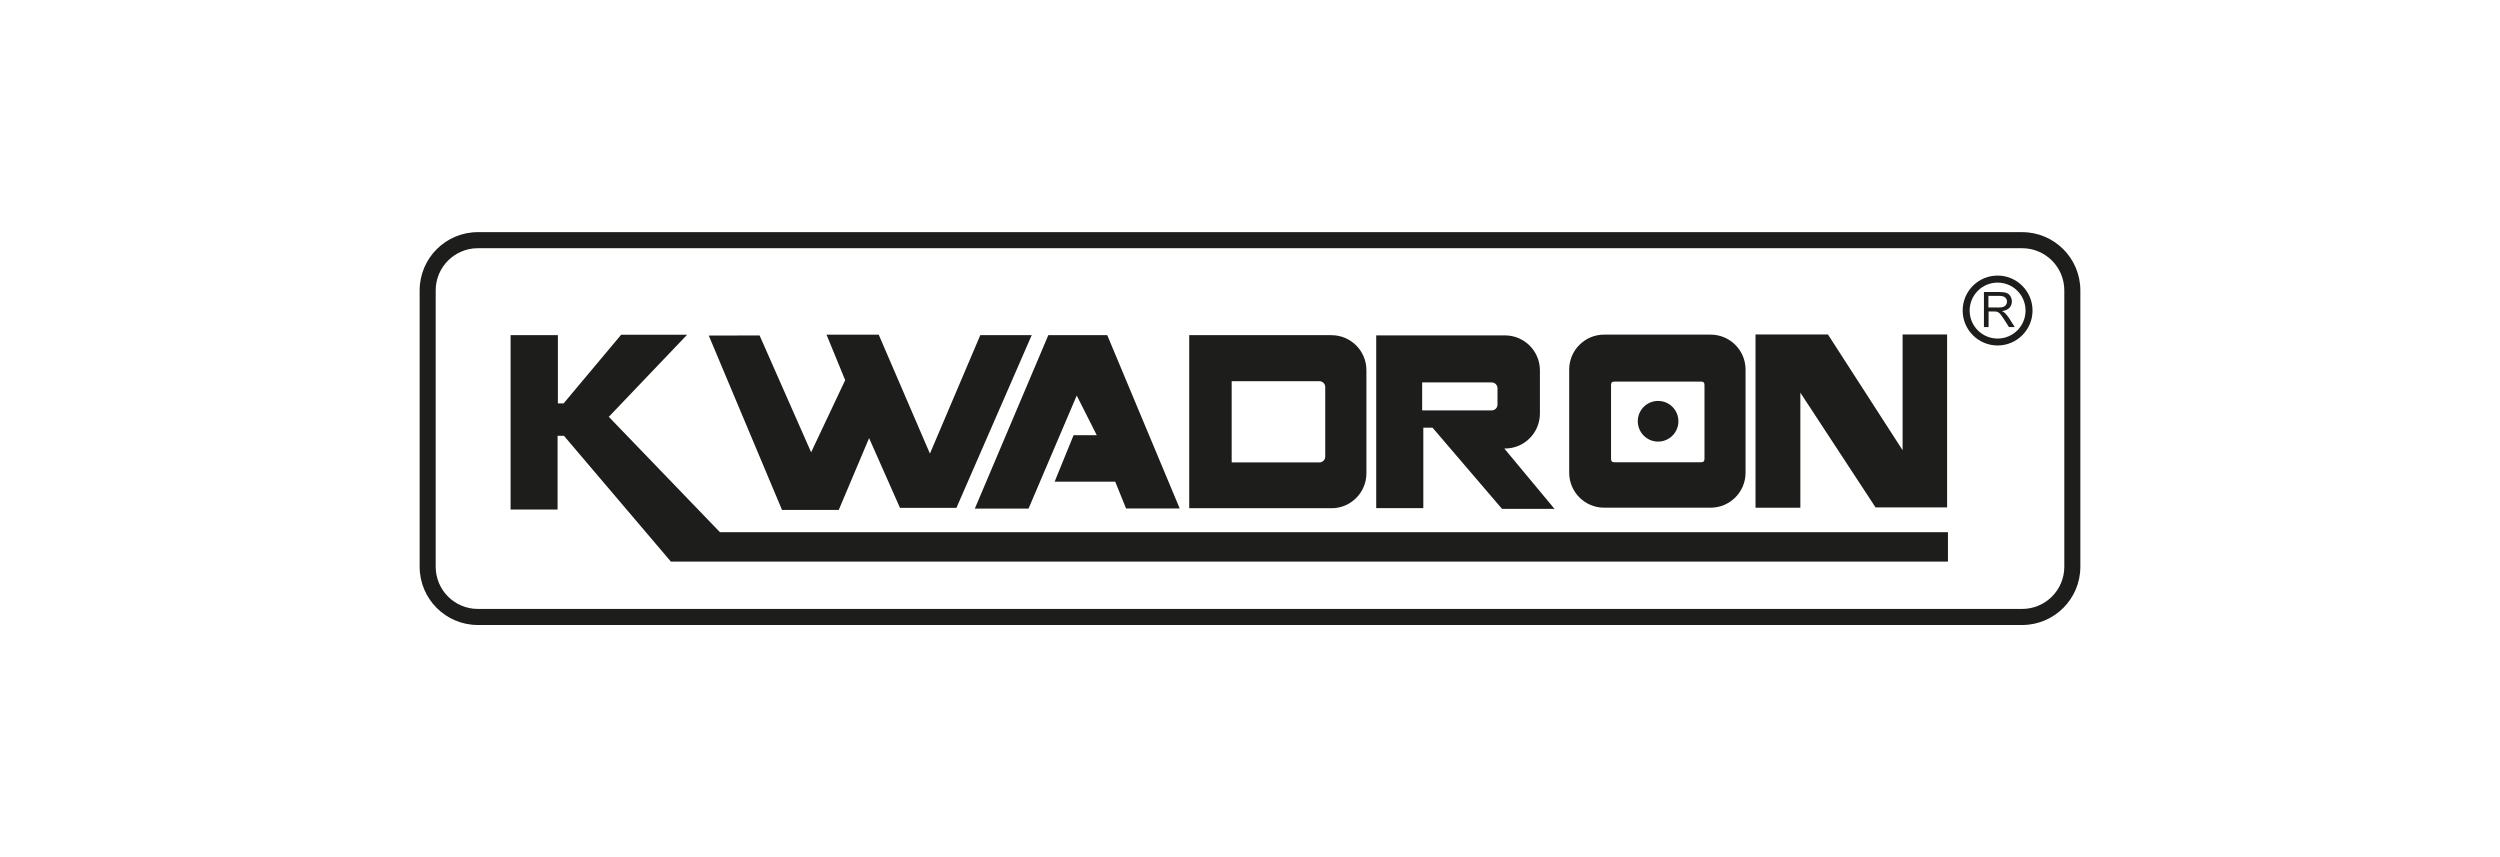
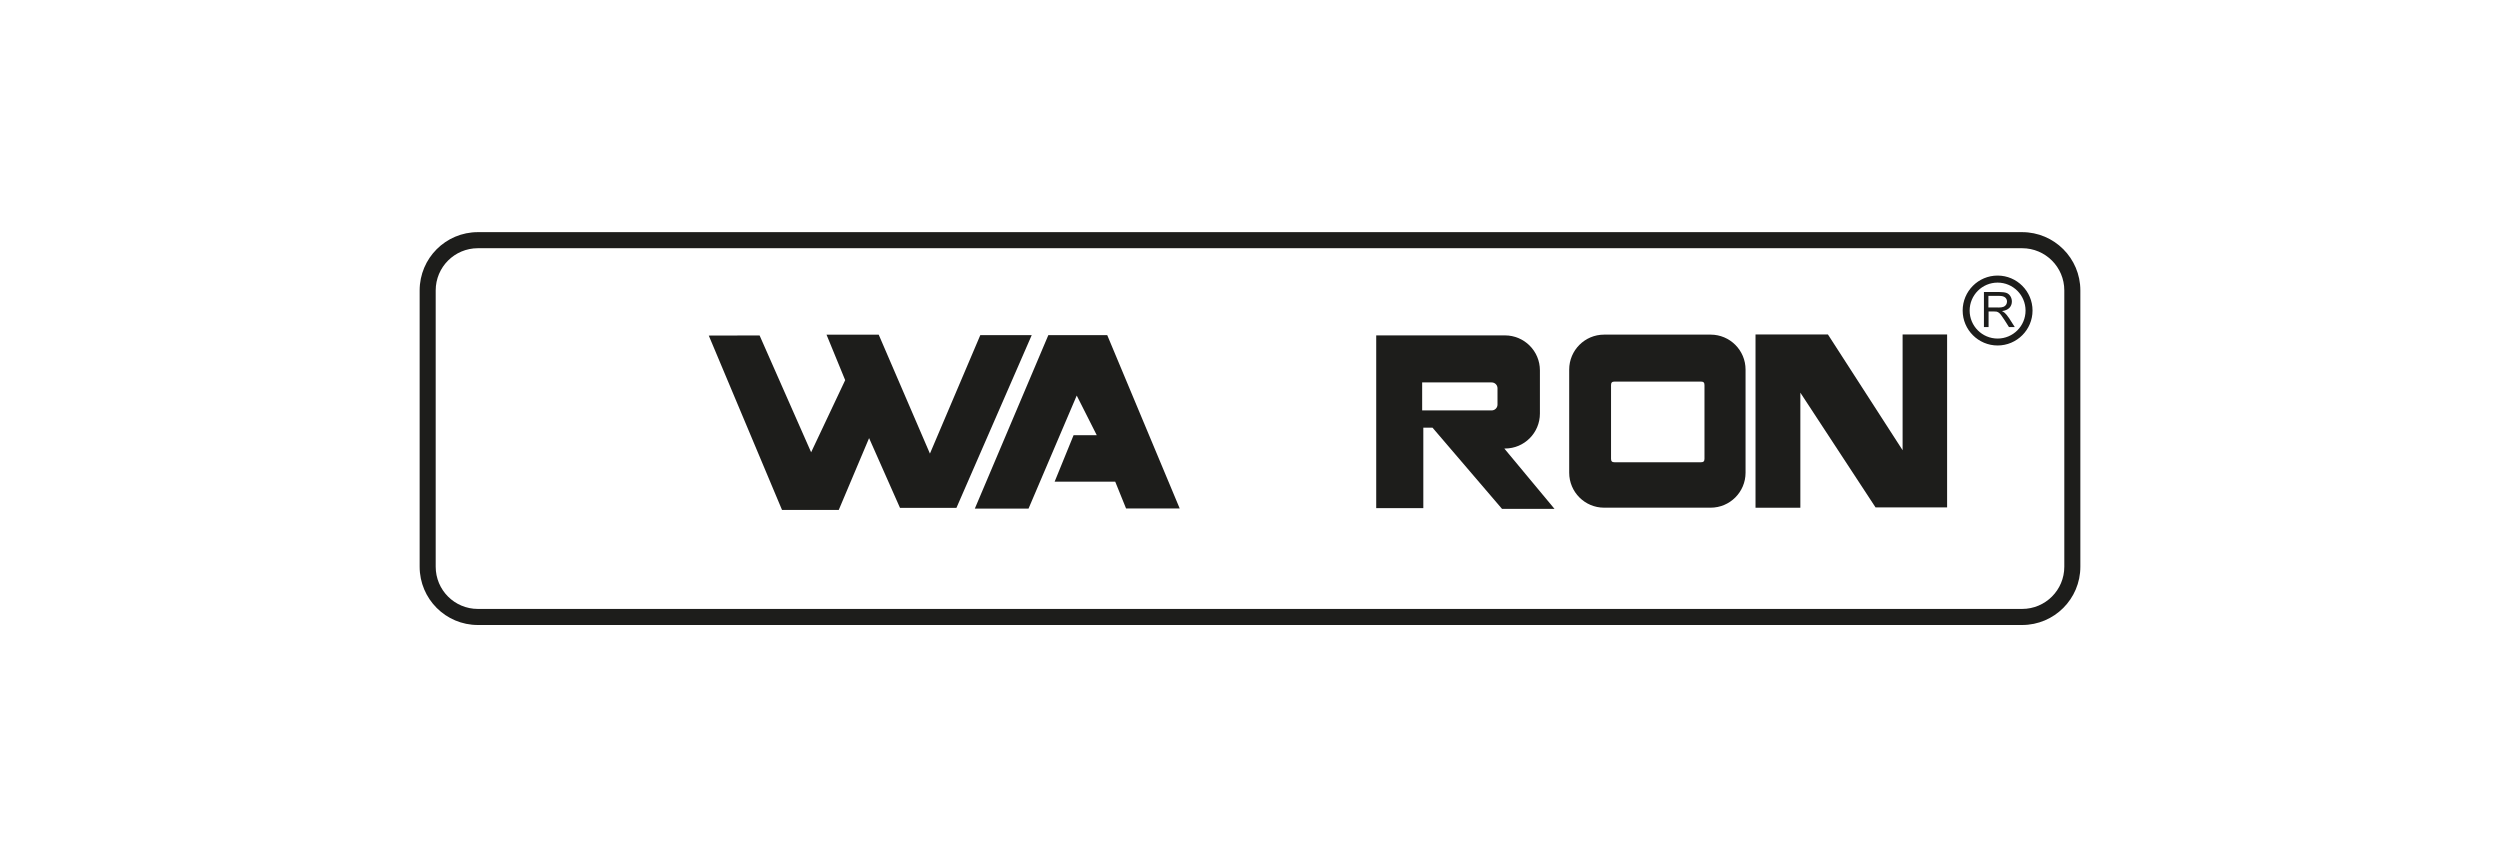
<svg xmlns="http://www.w3.org/2000/svg" width="140" height="48" viewBox="0 0 140 48" fill="none">
  <path d="M62.005 18.767H58.707L54.59 28.483H57.597L60.297 22.151L61.419 24.372H60.12L59.06 26.972H62.452L63.059 28.473H66.063L62.005 18.767Z" fill="#1D1D1B" />
-   <path d="M74.563 18.767H66.596V28.461H74.563C75.645 28.461 76.519 27.583 76.519 26.503V20.727C76.519 19.645 75.642 18.77 74.563 18.77M74.213 25.57C74.213 25.75 74.067 25.895 73.887 25.895H68.974V21.348H73.887C74.067 21.348 74.213 21.494 74.213 21.673V25.57Z" fill="#1D1D1B" />
  <path d="M84.238 25.117H84.279C85.361 25.117 86.235 24.239 86.235 23.159V20.74C86.235 19.657 85.357 18.782 84.279 18.782H77.068V28.455H79.706V23.95H80.221C81.52 25.467 82.815 26.981 84.114 28.498H87.053C86.117 27.372 85.178 26.243 84.241 25.117M83.86 22.657C83.86 22.837 83.714 22.983 83.535 22.983H79.641V21.416H83.535C83.714 21.416 83.86 21.562 83.86 21.742V22.657Z" fill="#1D1D1B" />
  <path d="M106.546 25.213L102.364 18.73H98.309V28.433H100.82V21.99L105.03 28.414H109.038V18.73H106.546V25.213Z" fill="#1D1D1B" />
-   <path d="M28.593 18.767V28.532H31.225V24.403H31.579L37.571 31.451H109.085V29.804H40.318L34.093 23.342L38.479 18.745H34.784L31.563 22.589H31.241V18.767H28.593Z" fill="#1D1D1B" />
  <path d="M115.601 31.737C115.601 33.043 114.544 34.1 113.239 34.1H26.761C25.456 34.1 24.399 33.043 24.399 31.737V16.263C24.399 14.957 25.456 13.9 26.761 13.9H113.239C114.544 13.9 115.601 14.957 115.601 16.263V31.737ZM113.239 35C115.04 35 116.5 33.539 116.5 31.737V16.263C116.5 14.461 115.04 13 113.239 13H26.761C24.96 13 23.5 14.461 23.5 16.263V31.737C23.5 33.539 24.96 35 26.761 35H113.239Z" fill="#1D1D1B" />
  <path d="M42.537 18.785L39.691 18.792L43.793 28.557H46.97L48.669 24.534L50.399 28.439H53.561L57.777 18.767H54.897L52.076 25.402L49.208 18.742H46.285L47.33 21.289L45.423 25.328L42.537 18.785Z" fill="#1D1D1B" />
  <path d="M111.865 15.432C110.784 15.432 109.909 16.31 109.909 17.39C109.909 18.469 110.787 19.347 111.865 19.347C112.944 19.347 113.822 18.469 113.822 17.39C113.822 16.31 112.944 15.432 111.865 15.432ZM111.865 18.959C111.001 18.959 110.3 18.258 110.3 17.393C110.3 16.527 111.001 15.826 111.865 15.826C112.73 15.826 113.431 16.527 113.431 17.393C113.431 18.258 112.73 18.959 111.865 18.959Z" fill="#1D1D1B" />
  <path d="M112.479 17.78C112.411 17.675 112.34 17.588 112.265 17.52C112.228 17.489 112.179 17.455 112.11 17.421C112.299 17.396 112.436 17.334 112.529 17.238C112.619 17.141 112.665 17.023 112.665 16.887C112.665 16.778 112.637 16.679 112.585 16.592C112.529 16.502 112.458 16.44 112.368 16.406C112.278 16.372 112.145 16.353 111.968 16.353H111.1V18.314H111.36V17.442H111.661C111.729 17.442 111.776 17.445 111.807 17.451C111.847 17.461 111.887 17.479 111.924 17.504C111.962 17.529 112.008 17.573 112.055 17.634C112.104 17.697 112.166 17.787 112.241 17.904L112.501 18.314H112.826L112.485 17.78H112.479ZM111.909 17.219H111.351V16.57H111.971C112.117 16.57 112.222 16.602 112.29 16.66C112.358 16.719 112.393 16.797 112.393 16.89C112.393 16.952 112.374 17.011 112.34 17.067C112.306 17.12 112.253 17.16 112.188 17.185C112.12 17.209 112.03 17.222 111.909 17.222" fill="#1D1D1B" />
  <path d="M95.795 18.739H89.831C88.749 18.739 87.875 19.617 87.875 20.696V26.472C87.875 27.555 88.752 28.43 89.831 28.43H95.795C96.877 28.43 97.751 27.552 97.751 26.472V20.696C97.751 19.614 96.874 18.739 95.795 18.739ZM95.451 25.691C95.451 25.83 95.395 25.886 95.256 25.886H90.413C90.274 25.886 90.218 25.83 90.218 25.691V21.565C90.218 21.425 90.274 21.369 90.413 21.369H95.256C95.395 21.369 95.451 21.425 95.451 21.565V25.691Z" fill="#1D1D1B" />
-   <path d="M92.853 22.452C92.224 22.452 91.716 22.961 91.716 23.59C91.716 24.22 92.224 24.729 92.853 24.729C93.483 24.729 93.991 24.22 93.991 23.59C93.991 22.961 93.483 22.452 92.853 22.452Z" fill="#1D1D1B" />
</svg>